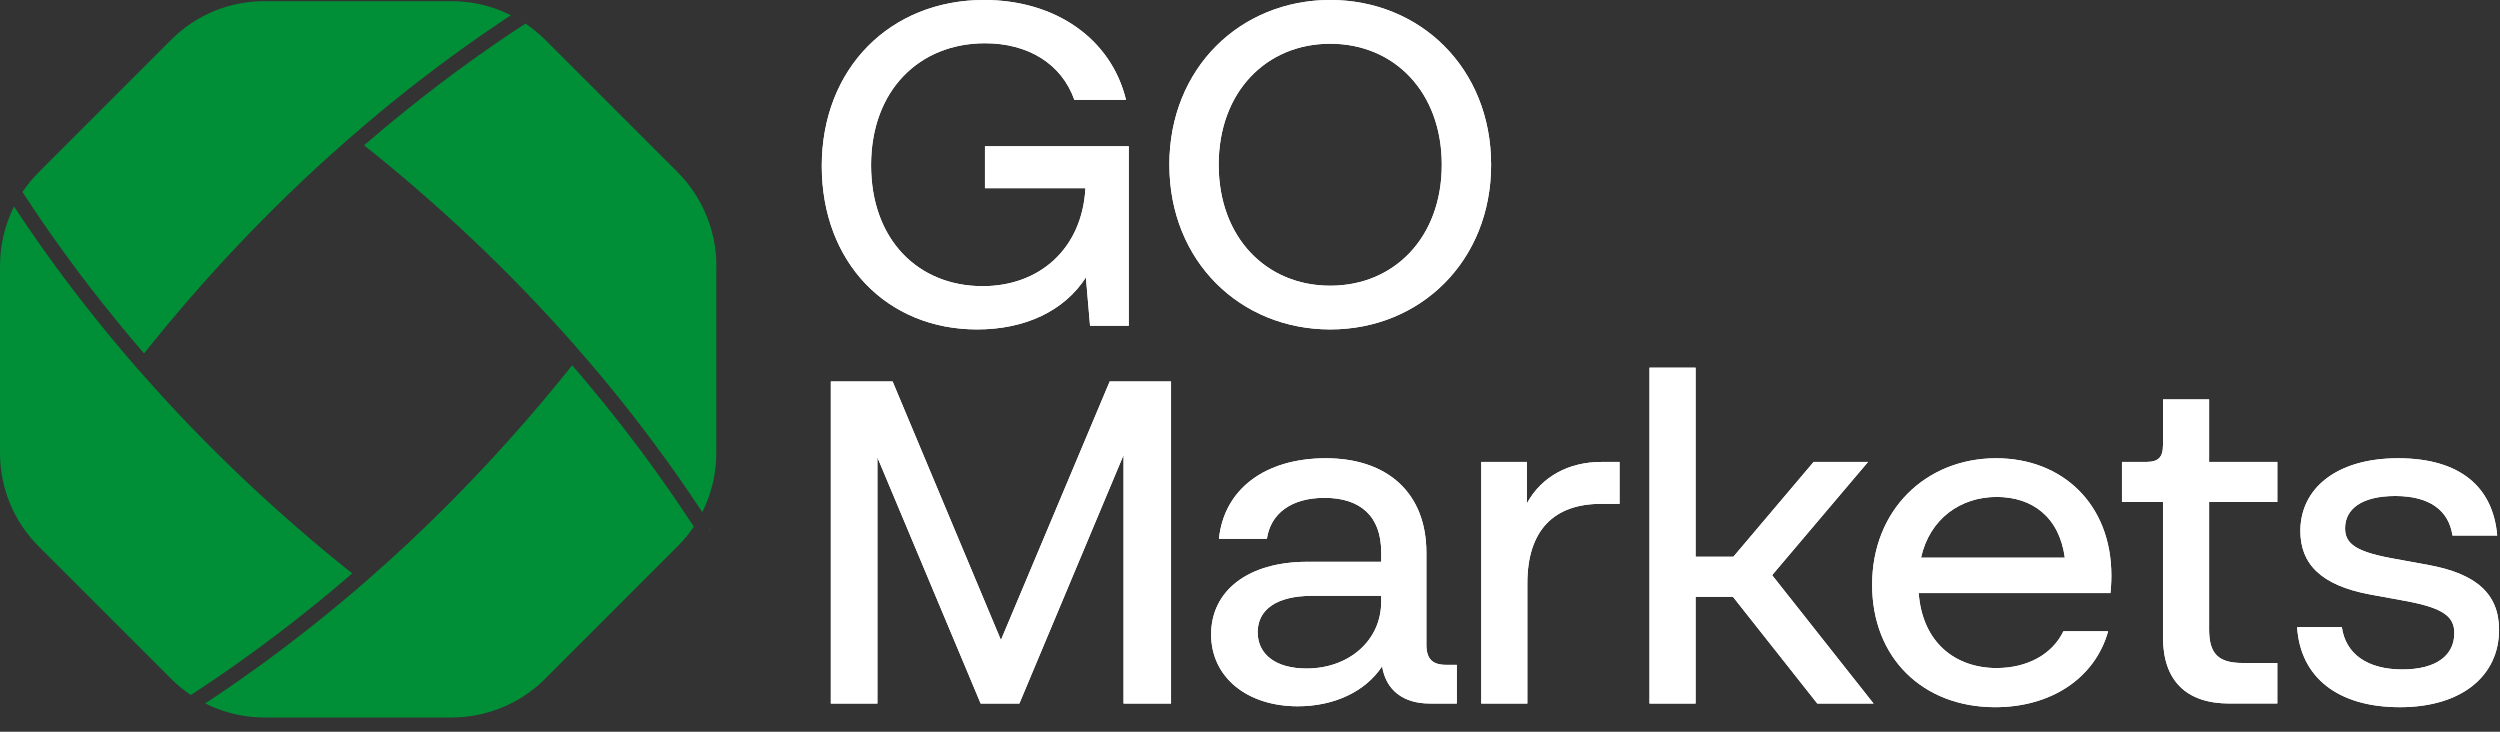
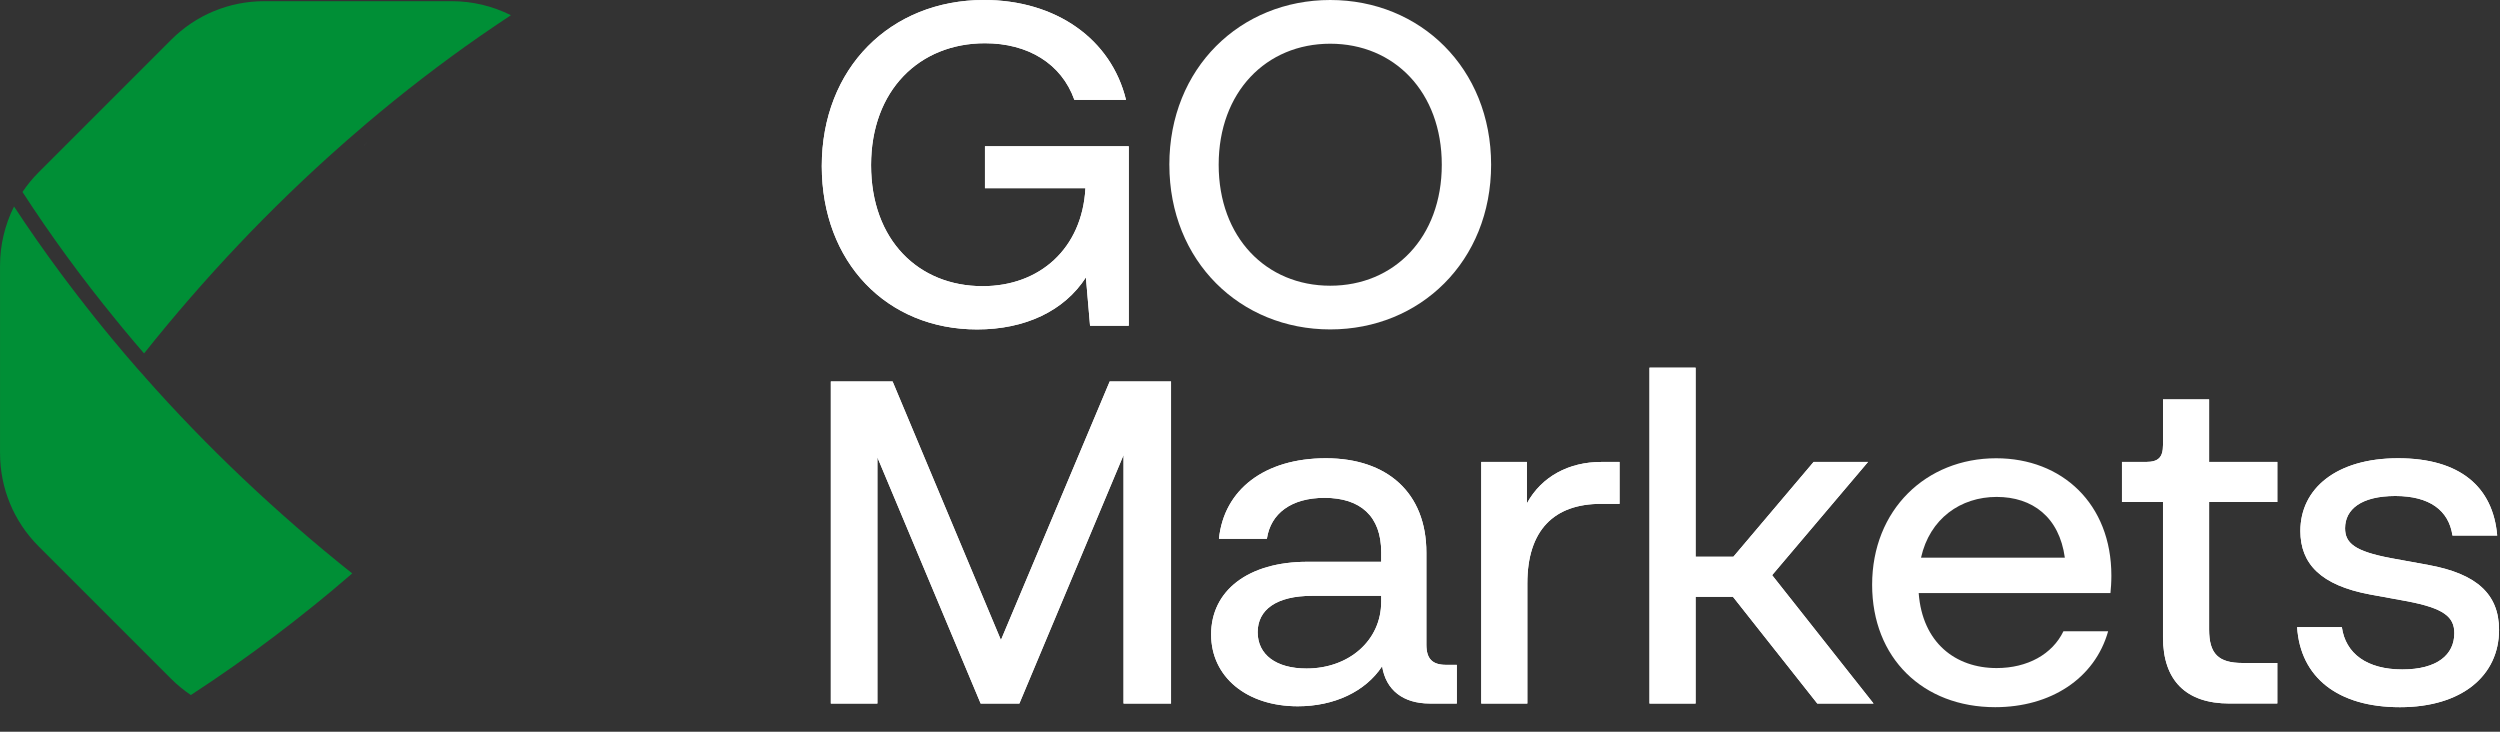
<svg xmlns="http://www.w3.org/2000/svg" width="164" height="48" viewBox="0 0 164 48" fill="none">
  <rect x="0" y="0" width="164" height="48" fill="#333333" stroke="none" />
  <path d="M53.908 10.896C53.908 4.467 58.414 0 64.552 0C69.269 0 72.898 2.565 73.866 6.55H70.479C69.632 4.165 67.425 2.837 64.613 2.837C60.318 2.837 57.143 5.916 57.143 10.835C57.143 15.755 60.258 18.773 64.461 18.773C68.211 18.773 70.993 16.298 71.205 12.344H64.613V9.597H74.047V21.368H71.507L71.235 18.199C69.814 20.402 67.243 21.61 64.099 21.61C58.172 21.611 53.908 17.204 53.908 10.896Z" fill="white" />
-   <path d="M76.709 10.805C76.709 4.467 81.366 0 87.263 0C93.159 0 97.817 4.467 97.817 10.805C97.817 17.143 93.159 21.61 87.263 21.61C81.366 21.61 76.71 17.143 76.71 10.805H76.709ZM87.263 18.743C91.466 18.743 94.581 15.574 94.581 10.806C94.581 6.037 91.466 2.868 87.263 2.868C83.059 2.868 79.945 6.037 79.945 10.806C79.945 15.574 83.059 18.743 87.263 18.743Z" fill="white" />
  <path d="M54.502 25.023H58.554L65.661 41.986L72.797 25.023H76.82V46.151H73.705V29.852L66.871 46.151H64.331L57.557 30.003V46.151H54.502V25.023Z" fill="white" />
  <path d="M79.449 41.622C79.449 38.755 81.868 36.854 85.769 36.854H90.607V36.22C90.607 33.866 89.246 32.658 86.888 32.658C84.711 32.658 83.35 33.684 83.108 35.344H79.963C80.295 32.115 82.956 30.062 86.978 30.062C91.001 30.062 93.571 32.326 93.571 36.25V42.286C93.571 43.222 93.964 43.615 94.871 43.615H95.567V46.15H93.783C92.06 46.15 90.91 45.274 90.668 43.705C89.58 45.365 87.524 46.331 85.135 46.331C81.778 46.331 79.45 44.4 79.45 41.623L79.449 41.622ZM85.709 43.855C88.491 43.855 90.607 42.015 90.607 39.479V39.086H86.071C83.743 39.086 82.503 39.992 82.503 41.471C82.503 42.949 83.713 43.855 85.708 43.855L85.709 43.855Z" fill="white" />
  <path d="M97.17 30.305H100.164V33.022C101.131 31.241 102.946 30.305 105.032 30.305H106.242V33.052H105.032C101.947 33.052 100.194 34.772 100.194 38.273V46.151H97.17V30.305V30.305Z" fill="white" />
  <path d="M113.68 39.148H111.231V46.15H108.207V24.117H111.231V36.522H113.71L118.972 30.305H122.54L116.25 37.73L122.903 46.15H119.214L113.68 39.148Z" fill="white" />
  <path d="M122.812 38.362C122.812 33.443 126.351 30.062 130.947 30.062C135.271 30.062 138.506 33.05 138.506 37.759C138.506 38.212 138.476 38.604 138.446 38.906H125.866C126.108 42.166 128.285 43.825 130.976 43.825C133.002 43.825 134.635 42.92 135.361 41.411H138.294C137.417 44.52 134.514 46.391 130.886 46.391C126.139 46.391 122.812 43.161 122.812 38.362ZM135.453 36.582C135.09 33.926 133.336 32.598 130.978 32.598C128.619 32.598 126.593 34.017 126.019 36.582H135.453H135.453Z" fill="white" />
  <path d="M141.892 41.803V32.93H139.201V30.304H140.774C141.591 30.304 141.893 30.002 141.893 29.187V26.199H144.917V30.304H149.393V32.93H144.917V41.29C144.917 42.89 145.522 43.493 147.124 43.493H149.392V46.149H146.247C143.405 46.149 141.892 44.64 141.892 41.803V41.803Z" fill="white" />
  <path d="M150.692 41.139H153.625C153.867 42.889 155.288 43.916 157.587 43.916C159.886 43.916 161.004 42.95 161.004 41.532C161.004 40.445 160.278 39.902 157.95 39.449L155.47 38.996C152.235 38.393 150.904 36.974 150.904 34.831C150.904 32.054 153.262 30.062 157.315 30.062C161.367 30.062 163.544 31.933 163.816 35.133H160.883C160.641 33.473 159.371 32.537 157.133 32.537C154.896 32.537 153.837 33.413 153.837 34.65C153.837 35.616 154.442 36.159 156.831 36.611L159.31 37.064C162.455 37.638 163.937 38.966 163.937 41.32C163.937 44.308 161.517 46.391 157.435 46.391C153.352 46.391 150.903 44.429 150.691 41.139H150.692Z" fill="white" />
  <path d="M53.908 10.896C53.908 4.467 58.414 0 64.552 0C69.269 0 72.898 2.565 73.866 6.55H70.479C69.632 4.165 67.425 2.837 64.613 2.837C60.318 2.837 57.143 5.916 57.143 10.835C57.143 15.755 60.258 18.773 64.461 18.773C68.211 18.773 70.993 16.298 71.205 12.344H64.613V9.597H74.047V21.368H71.507L71.235 18.199C69.814 20.402 67.243 21.61 64.099 21.61C58.172 21.611 53.908 17.204 53.908 10.896Z" fill="white" />
  <path d="M76.709 10.805C76.709 4.467 81.366 0 87.263 0C93.159 0 97.817 4.467 97.817 10.805C97.817 17.143 93.159 21.61 87.263 21.61C81.366 21.61 76.71 17.143 76.71 10.805H76.709ZM87.263 18.743C91.466 18.743 94.581 15.574 94.581 10.806C94.581 6.037 91.466 2.868 87.263 2.868C83.059 2.868 79.945 6.037 79.945 10.806C79.945 15.574 83.059 18.743 87.263 18.743Z" fill="white" />
  <path d="M54.502 25.023H58.554L65.661 41.986L72.797 25.023H76.82V46.151H73.705V29.852L66.871 46.151H64.331L57.557 30.003V46.151H54.502V25.023Z" fill="white" />
  <path d="M79.449 41.622C79.449 38.755 81.868 36.854 85.769 36.854H90.607V36.22C90.607 33.866 89.246 32.658 86.888 32.658C84.711 32.658 83.35 33.684 83.108 35.344H79.963C80.295 32.115 82.956 30.062 86.978 30.062C91.001 30.062 93.571 32.326 93.571 36.25V42.286C93.571 43.222 93.964 43.615 94.871 43.615H95.567V46.15H93.783C92.06 46.15 90.91 45.274 90.668 43.705C89.58 45.365 87.524 46.331 85.135 46.331C81.778 46.331 79.45 44.4 79.45 41.623L79.449 41.622ZM85.709 43.855C88.491 43.855 90.607 42.015 90.607 39.479V39.086H86.071C83.743 39.086 82.503 39.992 82.503 41.471C82.503 42.949 83.713 43.855 85.708 43.855L85.709 43.855Z" fill="white" />
  <path d="M97.17 30.305H100.164V33.022C101.131 31.241 102.946 30.305 105.032 30.305H106.242V33.052H105.032C101.947 33.052 100.194 34.772 100.194 38.273V46.151H97.17V30.305V30.305Z" fill="white" />
  <path d="M113.68 39.148H111.231V46.15H108.207V24.117H111.231V36.522H113.71L118.972 30.305H122.54L116.25 37.73L122.903 46.15H119.214L113.68 39.148Z" fill="white" />
-   <path d="M122.812 38.362C122.812 33.443 126.351 30.062 130.947 30.062C135.271 30.062 138.506 33.05 138.506 37.759C138.506 38.212 138.476 38.604 138.446 38.906H125.866C126.108 42.166 128.285 43.825 130.976 43.825C133.002 43.825 134.635 42.92 135.361 41.411H138.294C137.417 44.52 134.514 46.391 130.886 46.391C126.139 46.391 122.812 43.161 122.812 38.362ZM135.453 36.582C135.09 33.926 133.336 32.598 130.978 32.598C128.619 32.598 126.593 34.017 126.019 36.582H135.453H135.453Z" fill="white" />
  <path d="M141.892 41.803V32.93H139.201V30.304H140.774C141.591 30.304 141.893 30.002 141.893 29.187V26.199H144.917V30.304H149.393V32.93H144.917V41.29C144.917 42.89 145.522 43.493 147.124 43.493H149.392V46.149H146.247C143.405 46.149 141.892 44.64 141.892 41.803V41.803Z" fill="white" />
  <path d="M150.692 41.139H153.625C153.867 42.889 155.288 43.916 157.587 43.916C159.886 43.916 161.004 42.95 161.004 41.532C161.004 40.445 160.278 39.902 157.95 39.449L155.47 38.996C152.235 38.393 150.904 36.974 150.904 34.831C150.904 32.054 153.262 30.062 157.315 30.062C161.367 30.062 163.544 31.933 163.816 35.133H160.883C160.641 33.473 159.371 32.537 157.133 32.537C154.896 32.537 153.837 33.413 153.837 34.65C153.837 35.616 154.442 36.159 156.831 36.611L159.31 37.064C162.455 37.638 163.937 38.966 163.937 41.32C163.937 44.308 161.517 46.391 157.435 46.391C153.352 46.391 150.903 44.429 150.691 41.139H150.692Z" fill="white" />
  <g clip-path="url(#clip0_1092_13996)">
-     <path d="M46.989 17.429V29.714C46.989 31.066 46.672 32.395 46.069 33.598C45.953 33.422 45.84 33.248 45.723 33.076C45.544 32.804 45.361 32.538 45.178 32.269C45.117 32.178 45.054 32.083 44.986 31.991C44.807 31.726 44.62 31.457 44.434 31.193C44.398 31.141 44.362 31.089 44.323 31.037C44.09 30.704 43.853 30.37 43.611 30.04C43.611 30.037 43.609 30.037 43.604 30.033C43.353 29.682 43.098 29.337 42.84 28.991C42.612 28.683 42.379 28.376 42.148 28.073C41.854 27.688 41.56 27.304 41.26 26.927C40.993 26.587 40.722 26.246 40.45 25.911C39.618 24.878 38.759 23.861 37.895 22.877L37.507 22.432C33.437 17.829 28.859 13.495 23.887 9.532H23.885C23.964 9.46 24.041 9.392 24.122 9.326C24.511 8.989 24.907 8.657 25.302 8.327C25.687 8.006 26.073 7.689 26.462 7.377C26.896 7.025 27.33 6.679 27.769 6.337C28.407 5.838 29.049 5.352 29.693 4.87C30.441 4.319 31.192 3.776 31.947 3.249C32.151 3.105 32.356 2.964 32.562 2.824C33.195 2.39 33.833 1.965 34.472 1.547C34.929 1.854 35.368 2.214 35.77 2.616L44.457 11.302C46.071 12.912 46.996 15.148 46.996 17.427L46.989 17.429Z" fill="#008F36" />
    <path d="M33.516 0.998C33.355 1.107 33.193 1.213 33.032 1.322C32.892 1.412 32.752 1.507 32.612 1.602C32.227 1.864 31.838 2.129 31.452 2.395C28.94 4.143 26.473 6.042 24.086 8.063C23.652 8.429 23.22 8.803 22.793 9.178C22.646 9.304 22.499 9.436 22.352 9.567C17.742 13.641 13.408 18.216 9.451 23.183C8.99 22.65 8.533 22.112 8.085 21.569C7.923 21.377 7.762 21.18 7.606 20.984C5.375 18.255 3.324 15.447 1.475 12.594C1.784 12.133 2.142 11.696 2.537 11.301L11.221 2.617C12.856 0.98 15.031 0.078 17.348 0.078H29.634C30.984 0.078 32.313 0.395 33.516 0.998Z" fill="#008F36" />
    <path d="M23.878 9.528H23.88C23.959 9.46 24.036 9.39 24.115 9.324C24.034 9.39 23.954 9.458 23.878 9.528ZM9.096 24.27L9.485 24.716H9.487C9.353 24.567 9.222 24.419 9.096 24.27Z" fill="white" />
-     <path d="M45.513 34.548C45.38 34.744 45.247 34.93 45.111 35.099C44.907 35.355 44.686 35.606 44.444 35.843L35.76 44.529C35.156 45.13 34.467 45.644 33.712 46.048C32.457 46.715 31.048 47.068 29.631 47.068H17.345C16.142 47.068 14.93 46.81 13.829 46.319C13.705 46.263 13.581 46.204 13.463 46.145C14.008 45.786 14.548 45.424 15.086 45.051C15.299 44.907 15.507 44.76 15.717 44.613C15.884 44.497 16.049 44.38 16.217 44.26C16.445 44.099 16.671 43.939 16.897 43.774H16.899C17.128 43.611 17.354 43.444 17.58 43.276C18.279 42.763 18.975 42.239 19.665 41.699C19.868 41.545 20.067 41.389 20.266 41.228C20.933 40.706 21.593 40.17 22.247 39.625C22.461 39.447 22.681 39.264 22.898 39.081C23.329 38.719 23.764 38.348 24.189 37.97C24.195 37.968 24.198 37.961 24.204 37.957C24.207 37.957 24.211 37.955 24.213 37.95L24.229 37.934C25.961 36.419 27.657 34.835 29.264 33.223C29.545 32.945 29.823 32.66 30.103 32.373L30.126 32.35C32.71 29.707 35.201 26.888 37.535 23.965C37.743 24.207 37.953 24.449 38.159 24.693C38.312 24.871 38.466 25.052 38.615 25.235C38.975 25.663 39.328 26.095 39.68 26.529C40.465 27.498 41.229 28.482 41.973 29.479C42.169 29.743 42.364 30.008 42.558 30.272C42.855 30.675 43.146 31.082 43.433 31.489C43.675 31.826 43.91 32.165 44.143 32.504C44.378 32.841 44.607 33.18 44.835 33.523C45.063 33.863 45.289 34.204 45.511 34.545L45.513 34.548Z" fill="#008F36" />
-     <path d="M46.512 34.802L46.586 34.692V34.676C46.564 34.719 46.537 34.762 46.512 34.802Z" fill="white" />
    <path d="M23.104 37.615C23.025 37.683 22.948 37.749 22.869 37.819C22.545 38.097 22.218 38.375 21.892 38.648C21.842 38.691 21.795 38.73 21.745 38.773C21.435 39.028 21.128 39.286 20.814 39.537C20.696 39.632 20.578 39.729 20.459 39.824C20.049 40.154 19.642 40.477 19.231 40.798C18.828 41.113 18.424 41.425 18.015 41.732C16.215 43.095 14.379 44.384 12.521 45.594C12.057 45.284 11.623 44.924 11.223 44.529L2.536 35.843C0.9 34.206 0.002 32.027 0.002 29.714V17.429C0.002 16.086 0.316 14.756 0.92 13.547C1.894 15.028 2.919 16.497 3.995 17.946C4.171 18.184 4.35 18.423 4.531 18.661C4.709 18.898 4.892 19.138 5.075 19.373C5.259 19.61 5.442 19.848 5.627 20.083C5.81 20.32 5.996 20.558 6.186 20.793C6.371 21.028 6.561 21.263 6.753 21.496C6.943 21.731 7.135 21.964 7.327 22.194C7.902 22.893 8.494 23.587 9.095 24.272C9.222 24.419 9.353 24.566 9.486 24.713C13.563 29.325 18.141 33.661 23.104 37.617V37.615Z" fill="#008F36" />
  </g>
  <defs>
    <clipPath id="clip0_1092_13996">
      <rect width="46.988" height="46.988" fill="white" transform="translate(0 0.078)" />
    </clipPath>
  </defs>
</svg>